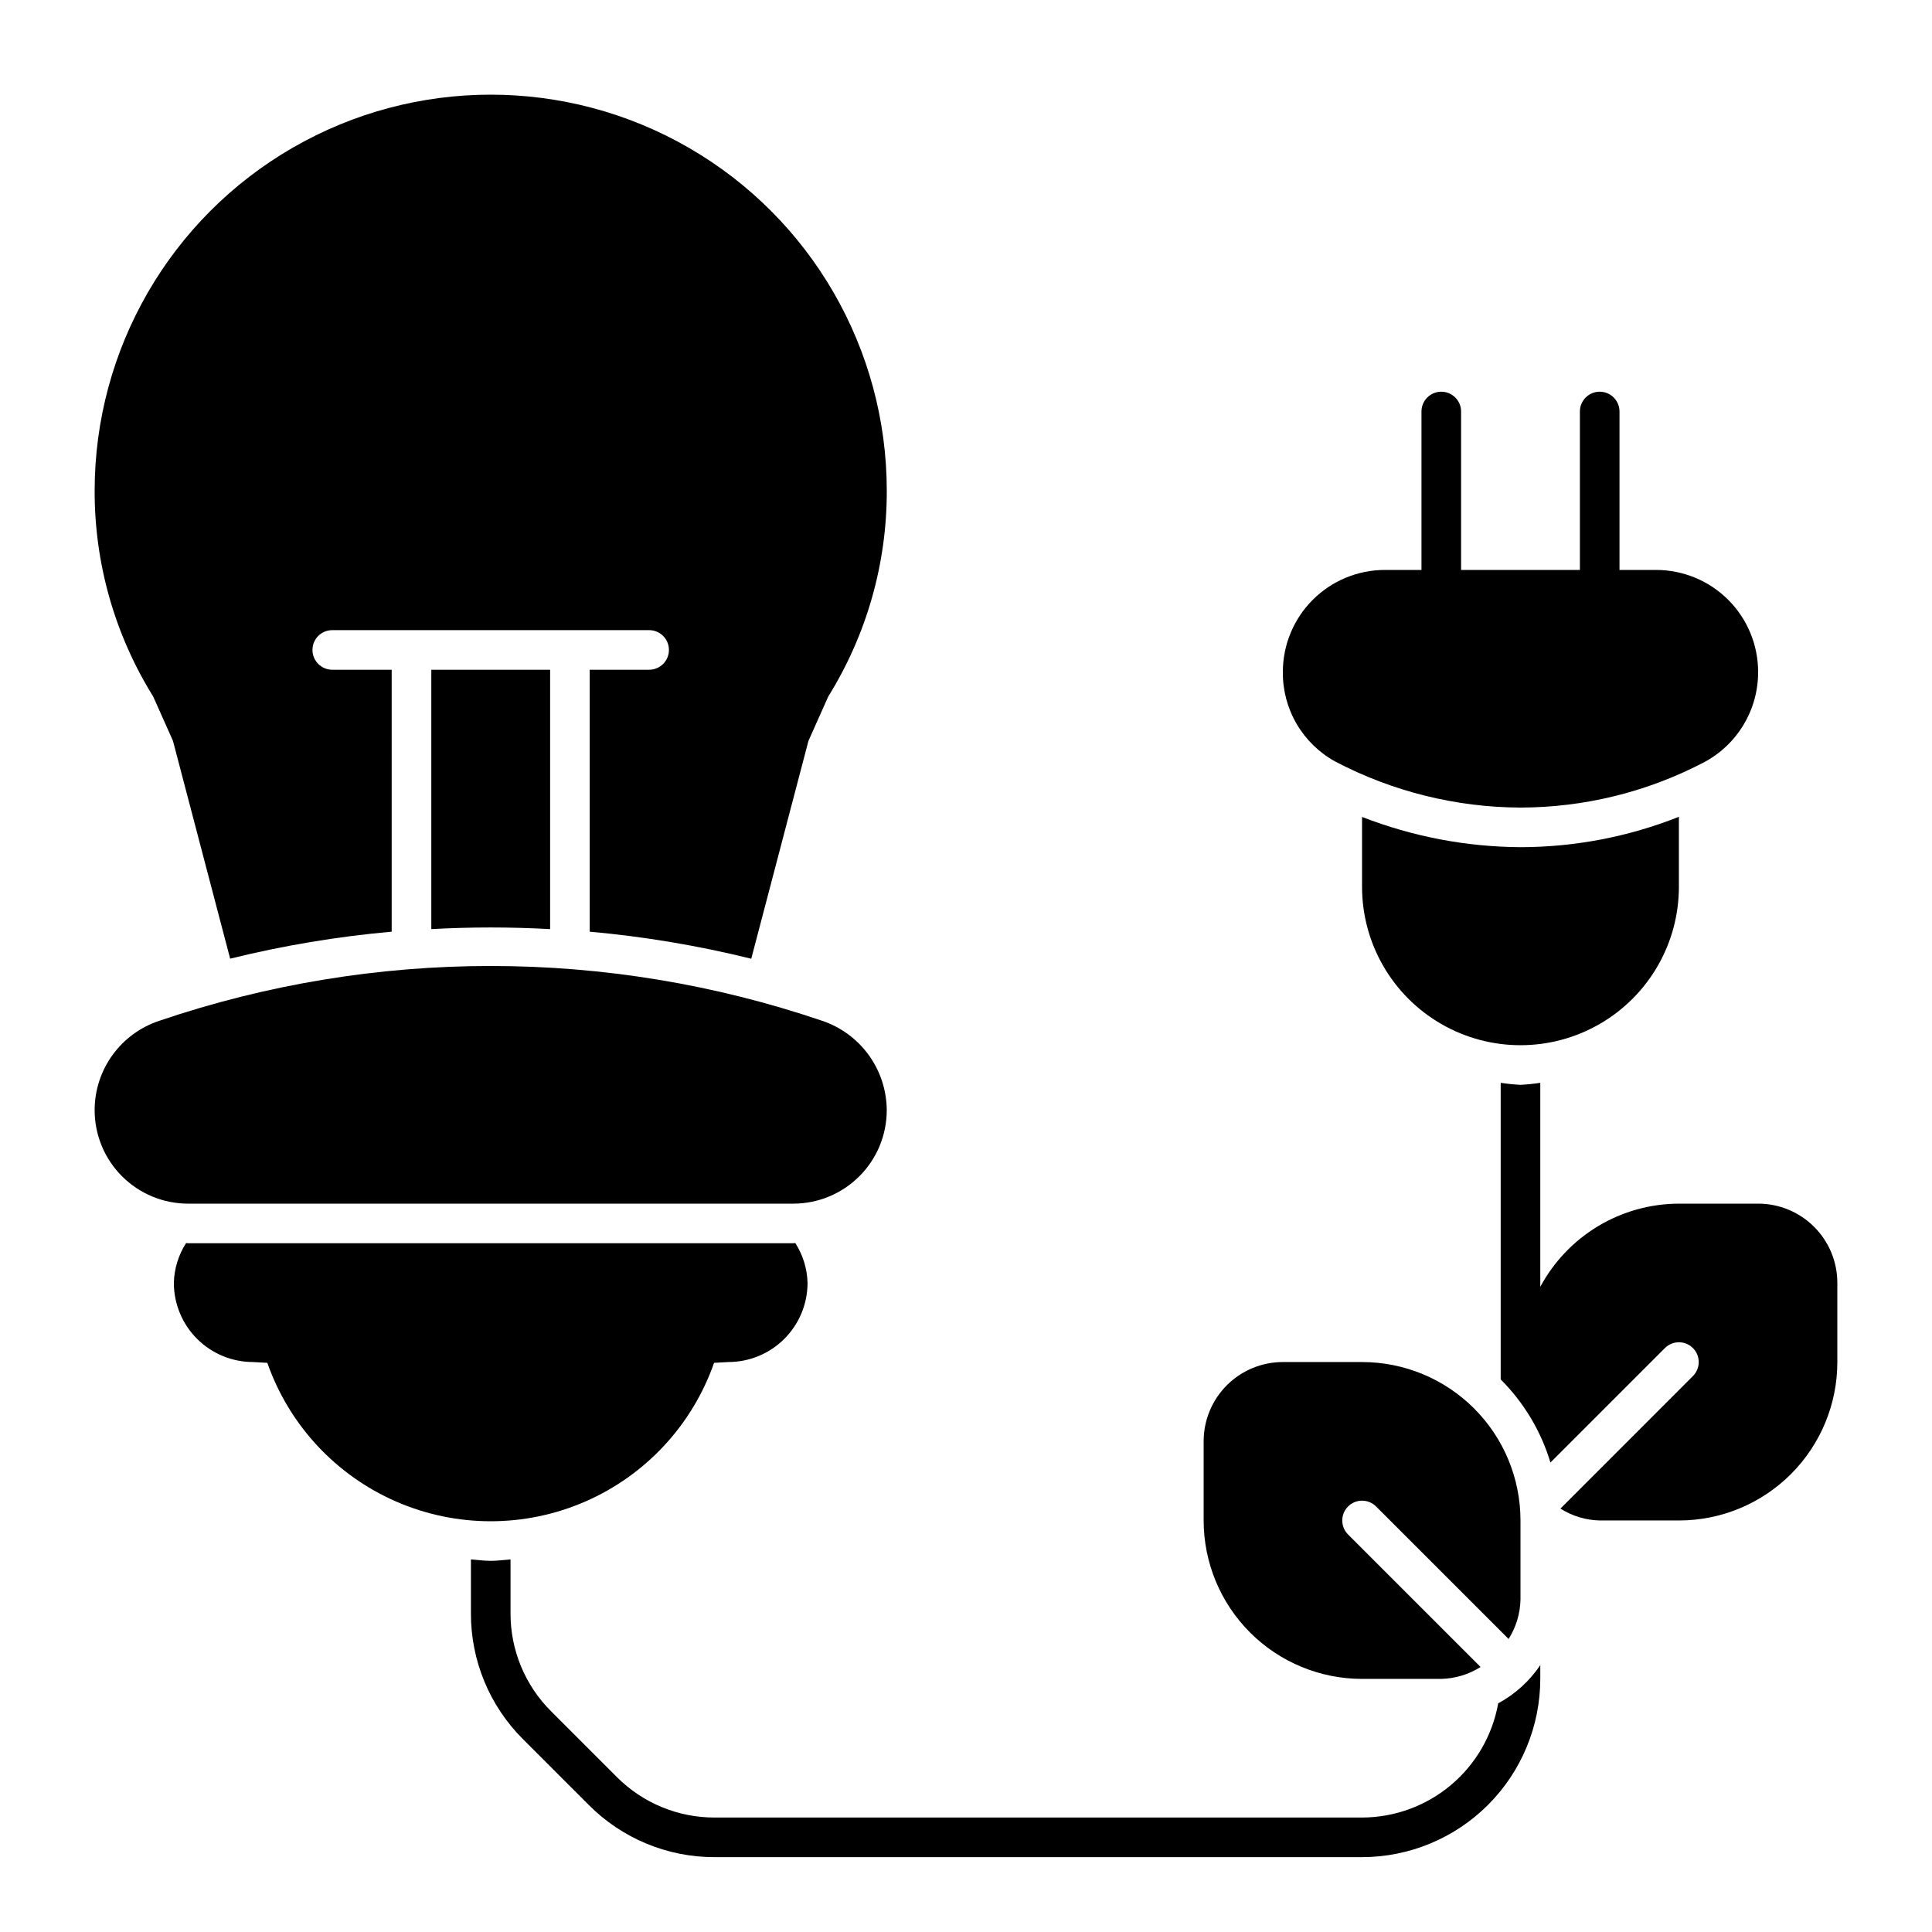
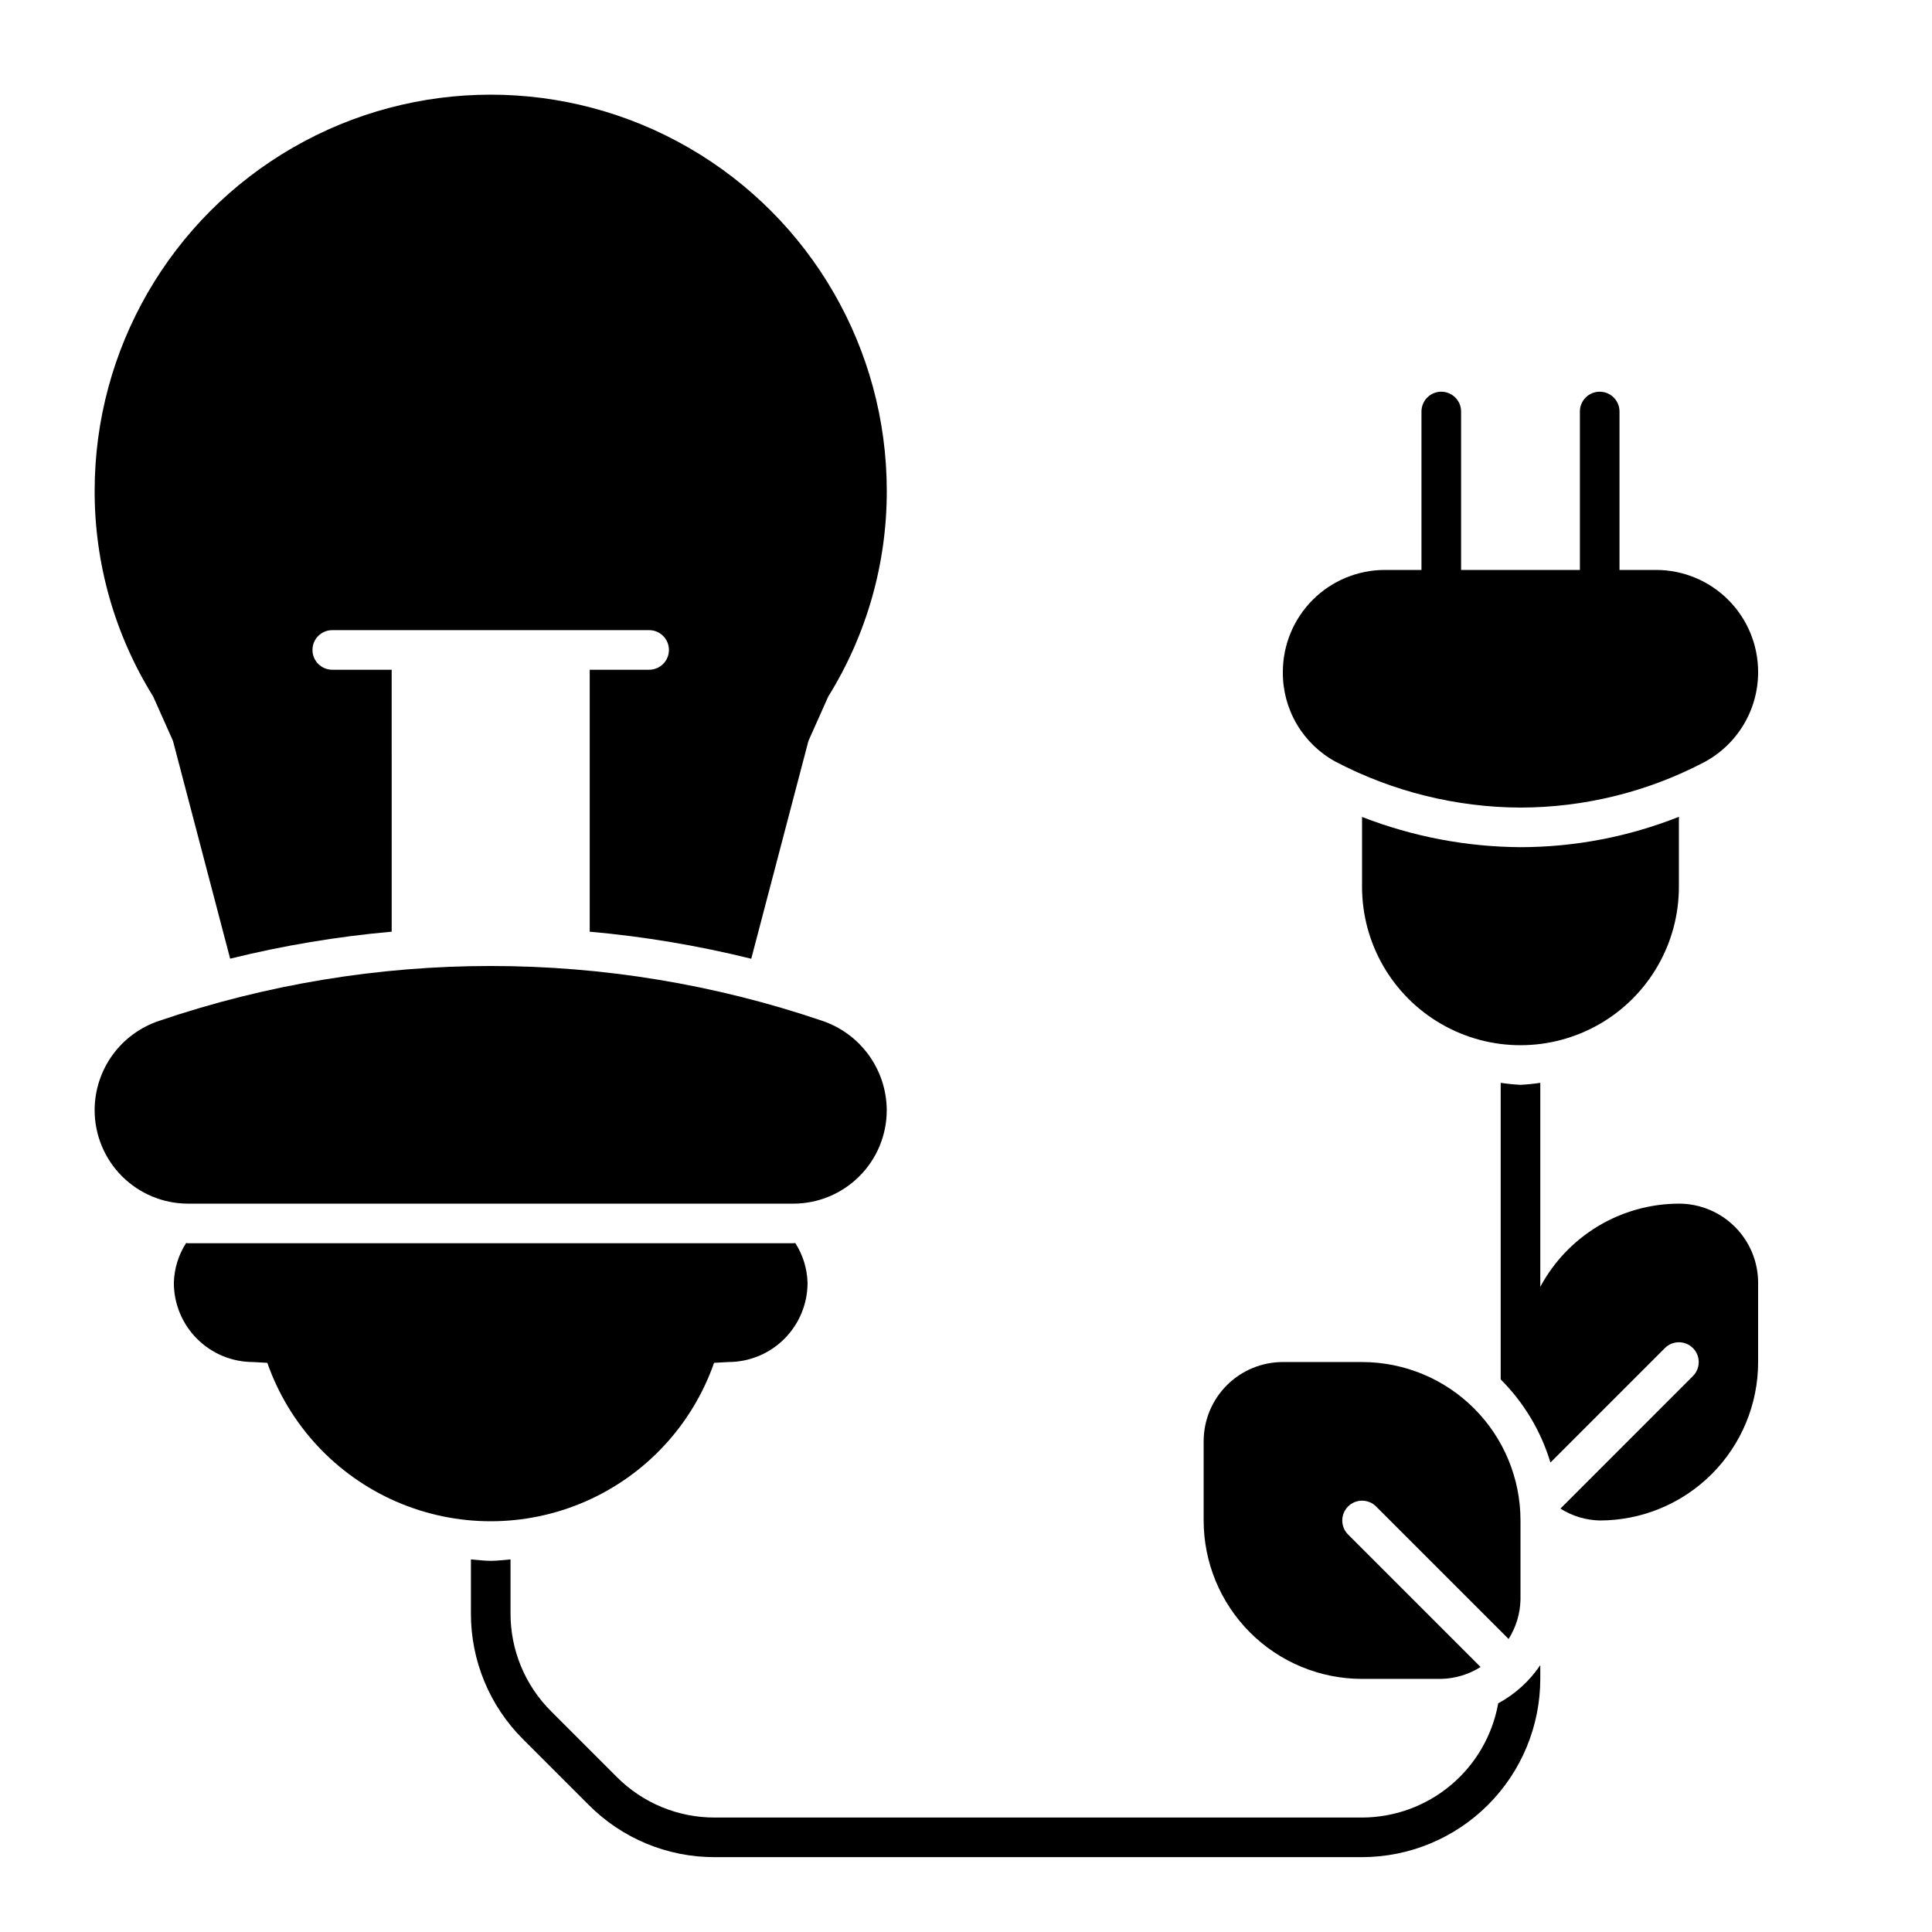
<svg xmlns="http://www.w3.org/2000/svg" fill="#000000" width="800px" height="800px" version="1.1" viewBox="144 144 512 512">
  <g>
    <path d="m582.88 295.04h-9.695v-41.984c0-2.898-2.352-5.25-5.25-5.25-2.898 0-5.246 2.352-5.246 5.25v41.984h-31.488v-41.984c0-2.898-2.352-5.25-5.25-5.25-2.898 0-5.246 2.352-5.246 5.25v41.984h-9.695c-7.172 0-14.047 2.848-19.121 7.922-5.07 5.07-7.918 11.949-7.922 19.121v0.023c-0.043 4.844 1.227 9.605 3.68 13.785 2.449 4.176 5.988 7.609 10.234 9.938 15.141 7.938 31.969 12.121 49.062 12.188 16.828-0.027 33.398-4.086 48.332-11.84 4.422-2.281 8.129-5.734 10.715-9.984 2.582-4.254 3.945-9.133 3.93-14.109 0-7.172-2.848-14.051-7.918-19.121-5.074-5.074-11.949-7.922-19.121-7.922z" />
    <path d="m354.23 462.98h-160.38c-6.57 0-12.867-2.613-17.516-7.258-4.644-4.644-7.254-10.945-7.254-17.516v-0.105c0.023-5.227 1.691-10.32 4.766-14.551 3.074-4.231 7.402-7.387 12.367-9.027 56.922-19.355 118.64-19.367 175.57-0.035 4.981 1.652 9.316 4.82 12.406 9.062 3.086 4.246 4.769 9.348 4.809 14.594v0.062c0 6.57-2.609 12.871-7.258 17.516-4.644 4.644-10.945 7.258-17.516 7.258z" />
-     <path d="m258.3 321.49v68.738-0.004c10.488-0.578 21-0.578 31.488 0v-68.734z" />
    <path d="m247.8 321.49h-15.742c-2.898 0-5.25-2.352-5.25-5.25 0-2.898 2.352-5.246 5.25-5.246h83.969c2.898 0 5.246 2.348 5.246 5.246 0 2.898-2.348 5.25-5.246 5.25h-15.746v69.414c14.434 1.293 28.742 3.691 42.809 7.172l15.156-57.727 5.246-11.754v-0.004c10.18-16.367 15.555-35.27 15.512-54.543 0-37.5-20.008-72.148-52.48-90.898-32.477-18.75-72.488-18.75-104.96 0-32.477 18.75-52.48 53.398-52.48 90.898-0.043 19.27 5.328 38.16 15.504 54.523l5.246 11.754 15.156 57.727v0.004c14.066-3.473 28.383-5.867 42.812-7.152z" />
    <path d="m354.23 473.47h-160.38c-0.184 0-0.348-0.051-0.527-0.055-2.031 3.148-3.156 6.801-3.25 10.547 0 5.57 2.211 10.91 6.148 14.844 3.938 3.938 9.277 6.148 14.844 6.148l3.777 0.211c5.769 16.465 18.133 29.781 34.121 36.754 15.992 6.973 34.164 6.973 50.152 0 15.992-6.973 28.355-20.289 34.121-36.754l3.781-0.211c5.566 0 10.906-2.211 14.844-6.148 3.934-3.934 6.148-9.273 6.148-14.844-0.098-3.746-1.223-7.398-3.254-10.547-0.18 0.004-0.348 0.055-0.527 0.055z" />
    <path d="m546.94 368.51c-14.363-0.086-28.594-2.801-41.984-8.016v18.512c0 15 8.004 28.859 20.992 36.359 12.992 7.5 28.996 7.5 41.984 0 12.992-7.5 20.992-21.359 20.992-36.359v-18.543c-13.363 5.301-27.605 8.031-41.984 8.047z" />
-     <path d="m609.92 462.98h-20.992c-7.539 0.016-14.938 2.074-21.406 5.957-6.465 3.879-11.762 9.438-15.328 16.082v-54.059c-1.738 0.266-3.492 0.441-5.25 0.531-1.754-0.09-3.508-0.266-5.246-0.531v78.602c6.152 6.137 10.684 13.703 13.184 22.027l30.336-30.336v-0.004c2.051-2.047 5.375-2.047 7.422 0 2.051 2.051 2.051 5.375 0 7.426l-35.113 35.121c3.121 1.973 6.719 3.062 10.41 3.148h20.992c11.137 0 21.816-4.422 29.688-12.297 7.875-7.871 12.297-18.551 12.297-29.688v-20.992c0-5.566-2.211-10.906-6.148-14.84-3.938-3.938-9.273-6.148-14.844-6.148z" />
+     <path d="m609.92 462.98h-20.992c-7.539 0.016-14.938 2.074-21.406 5.957-6.465 3.879-11.762 9.438-15.328 16.082v-54.059c-1.738 0.266-3.492 0.441-5.25 0.531-1.754-0.09-3.508-0.266-5.246-0.531v78.602c6.152 6.137 10.684 13.703 13.184 22.027l30.336-30.336v-0.004c2.051-2.047 5.375-2.047 7.422 0 2.051 2.051 2.051 5.375 0 7.426l-35.113 35.121c3.121 1.973 6.719 3.062 10.41 3.148c11.137 0 21.816-4.422 29.688-12.297 7.875-7.871 12.297-18.551 12.297-29.688v-20.992c0-5.566-2.211-10.906-6.148-14.84-3.938-3.938-9.273-6.148-14.844-6.148z" />
    <path d="m541.04 595.4c-1.516 8.473-5.957 16.145-12.551 21.676-6.598 5.531-14.922 8.57-23.531 8.59h-171.53c-9.754 0.027-19.109-3.848-25.984-10.762l-17.383-17.383v-0.004c-6.918-6.875-10.793-16.23-10.766-25.984v-14.273c-1.75 0.125-3.473 0.379-5.246 0.379-1.777 0-3.496-0.254-5.246-0.379v14.273h-0.004c-0.035 12.539 4.949 24.57 13.84 33.406l17.383 17.383c8.84 8.895 20.867 13.875 33.406 13.84h171.53c12.523-0.016 24.531-4.996 33.383-13.852 8.855-8.852 13.836-20.859 13.852-33.383v-3.652c-2.848 4.227-6.672 7.699-11.152 10.125z" />
    <path d="m501.25 543.23c0.984-0.984 2.32-1.535 3.711-1.535 1.395 0 2.731 0.551 3.715 1.535l35.121 35.117c1.973-3.121 3.062-6.723 3.148-10.414v-20.992c0-11.133-4.422-21.812-12.297-29.688-7.871-7.871-18.551-12.297-29.688-12.297h-20.992c-5.566 0-10.906 2.215-14.84 6.148-3.938 3.938-6.148 9.277-6.148 14.844v20.992c0 11.137 4.422 21.816 12.297 29.688 7.871 7.875 18.551 12.297 29.684 12.297h20.992c3.695-0.09 7.293-1.184 10.414-3.156l-35.117-35.113c-0.984-0.984-1.535-2.32-1.535-3.715 0-1.391 0.551-2.727 1.535-3.711z" />
  </g>
</svg>